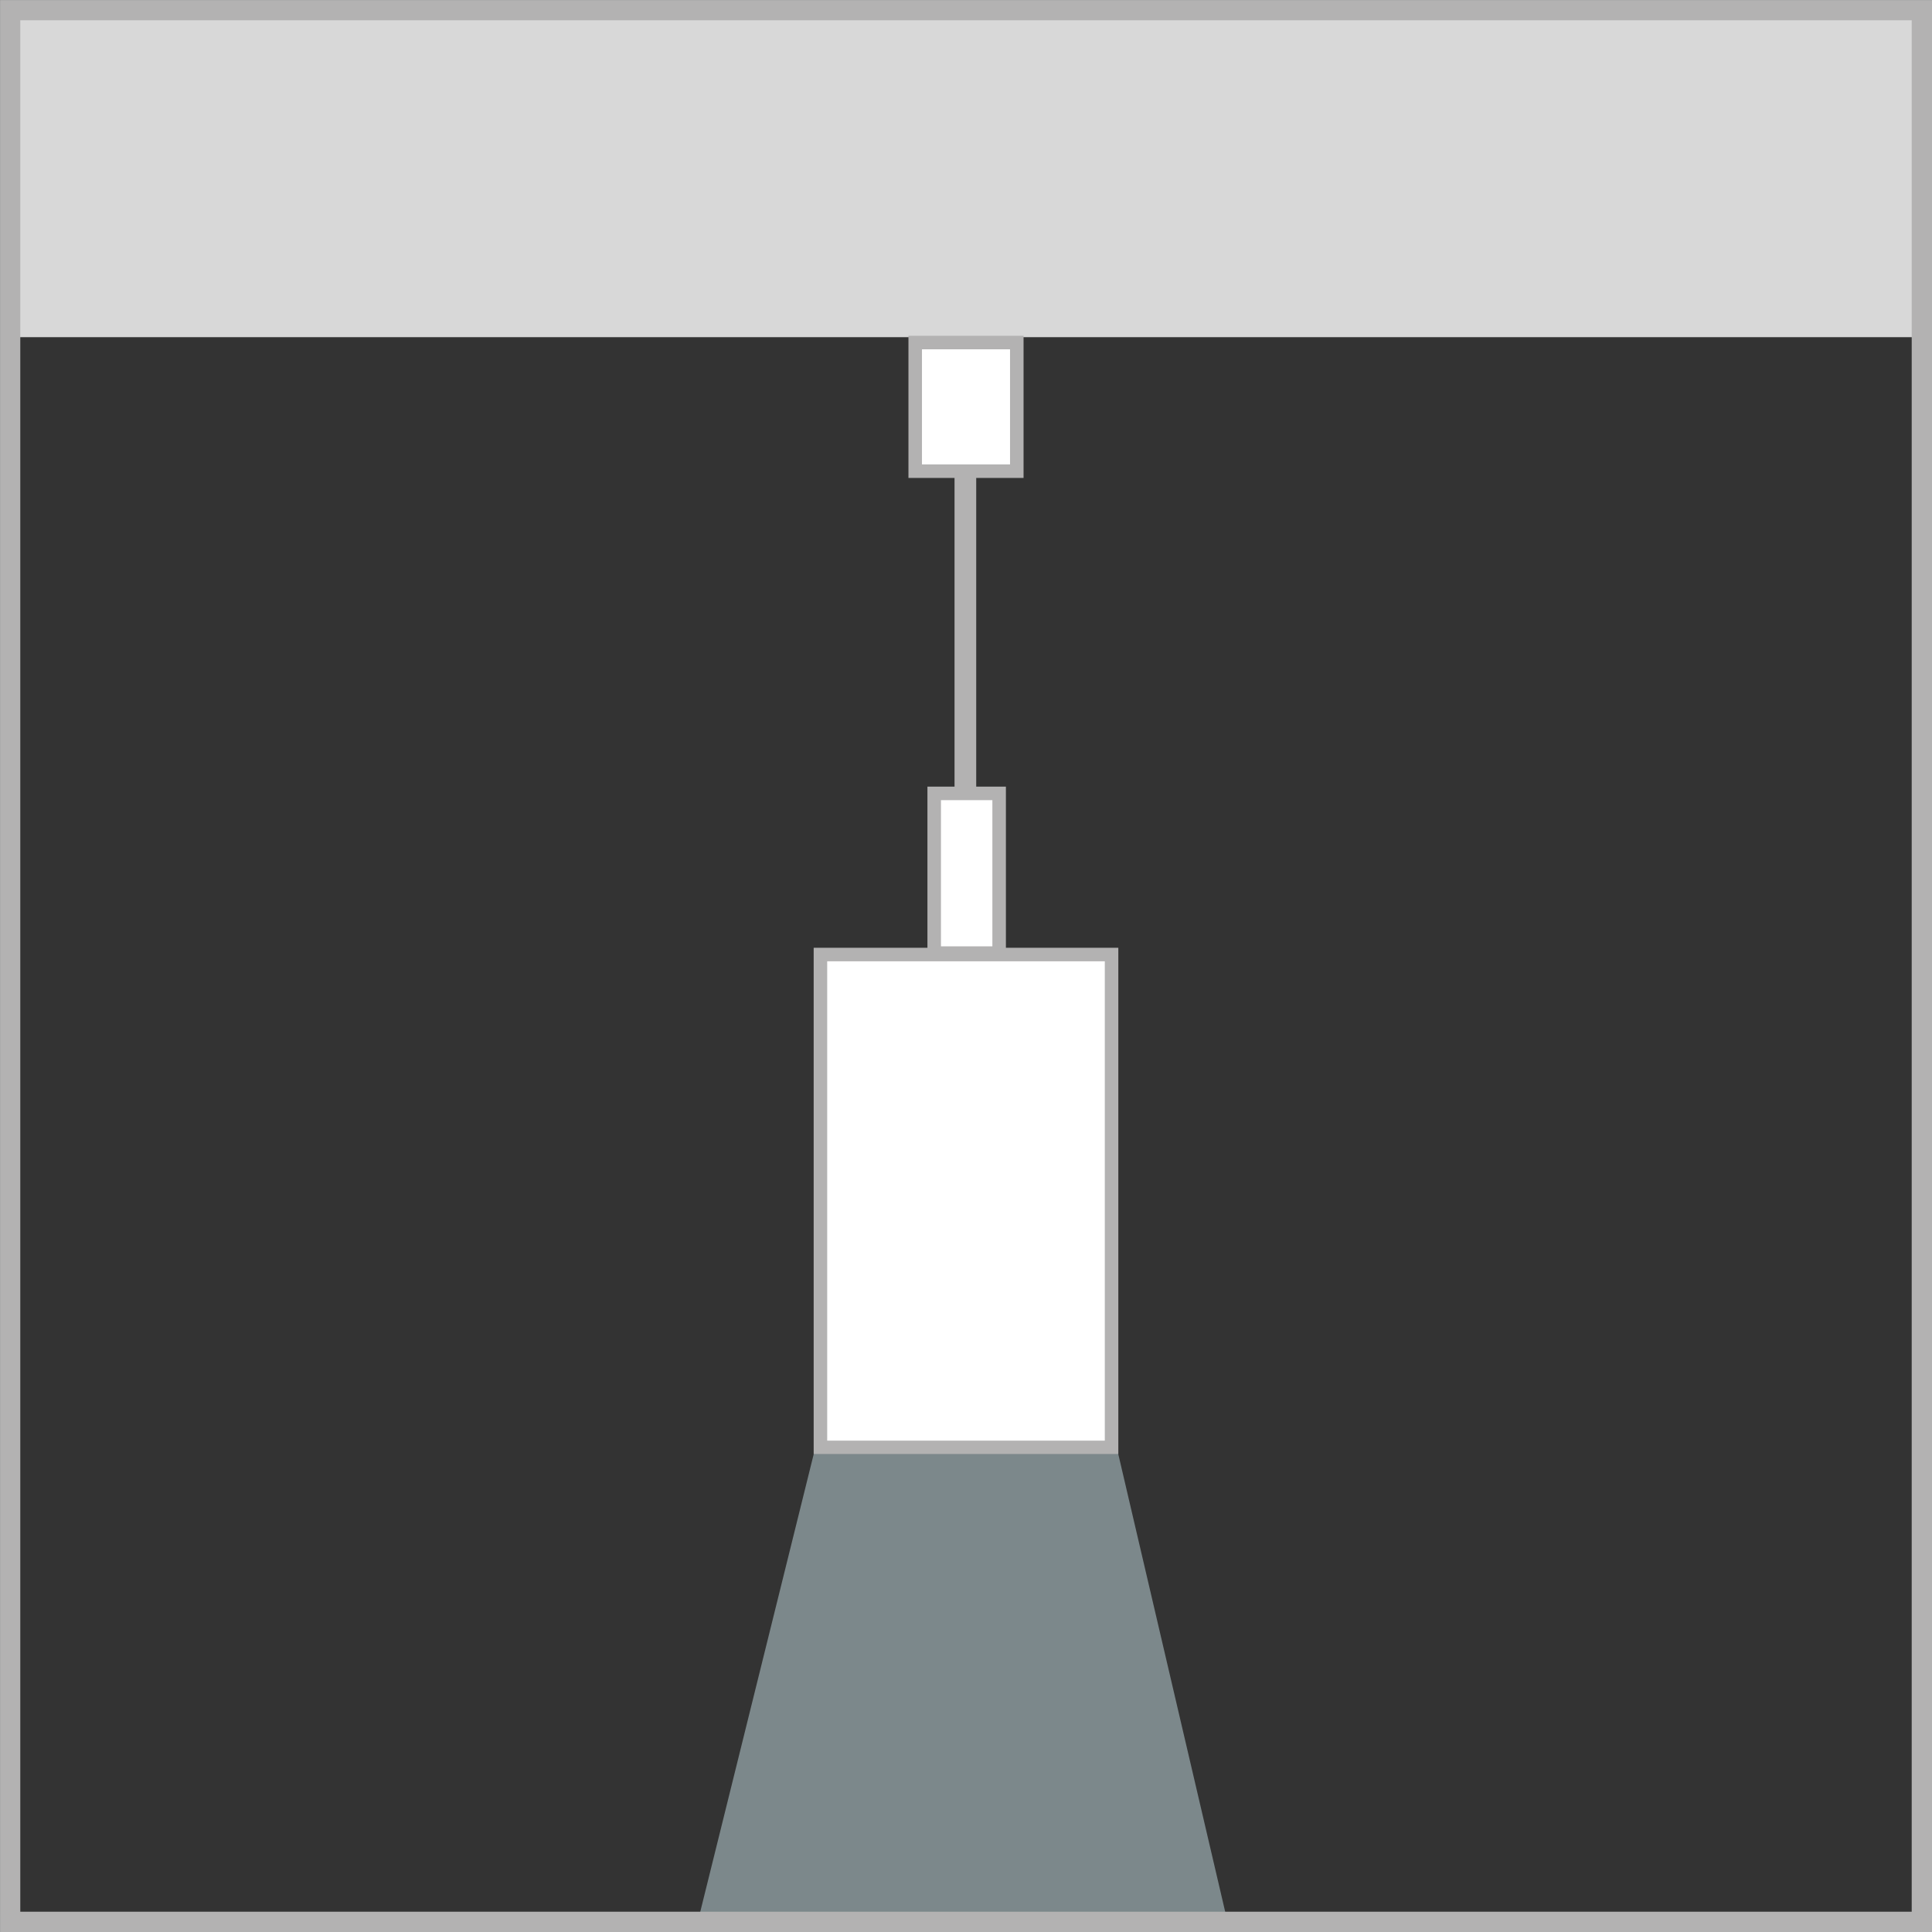
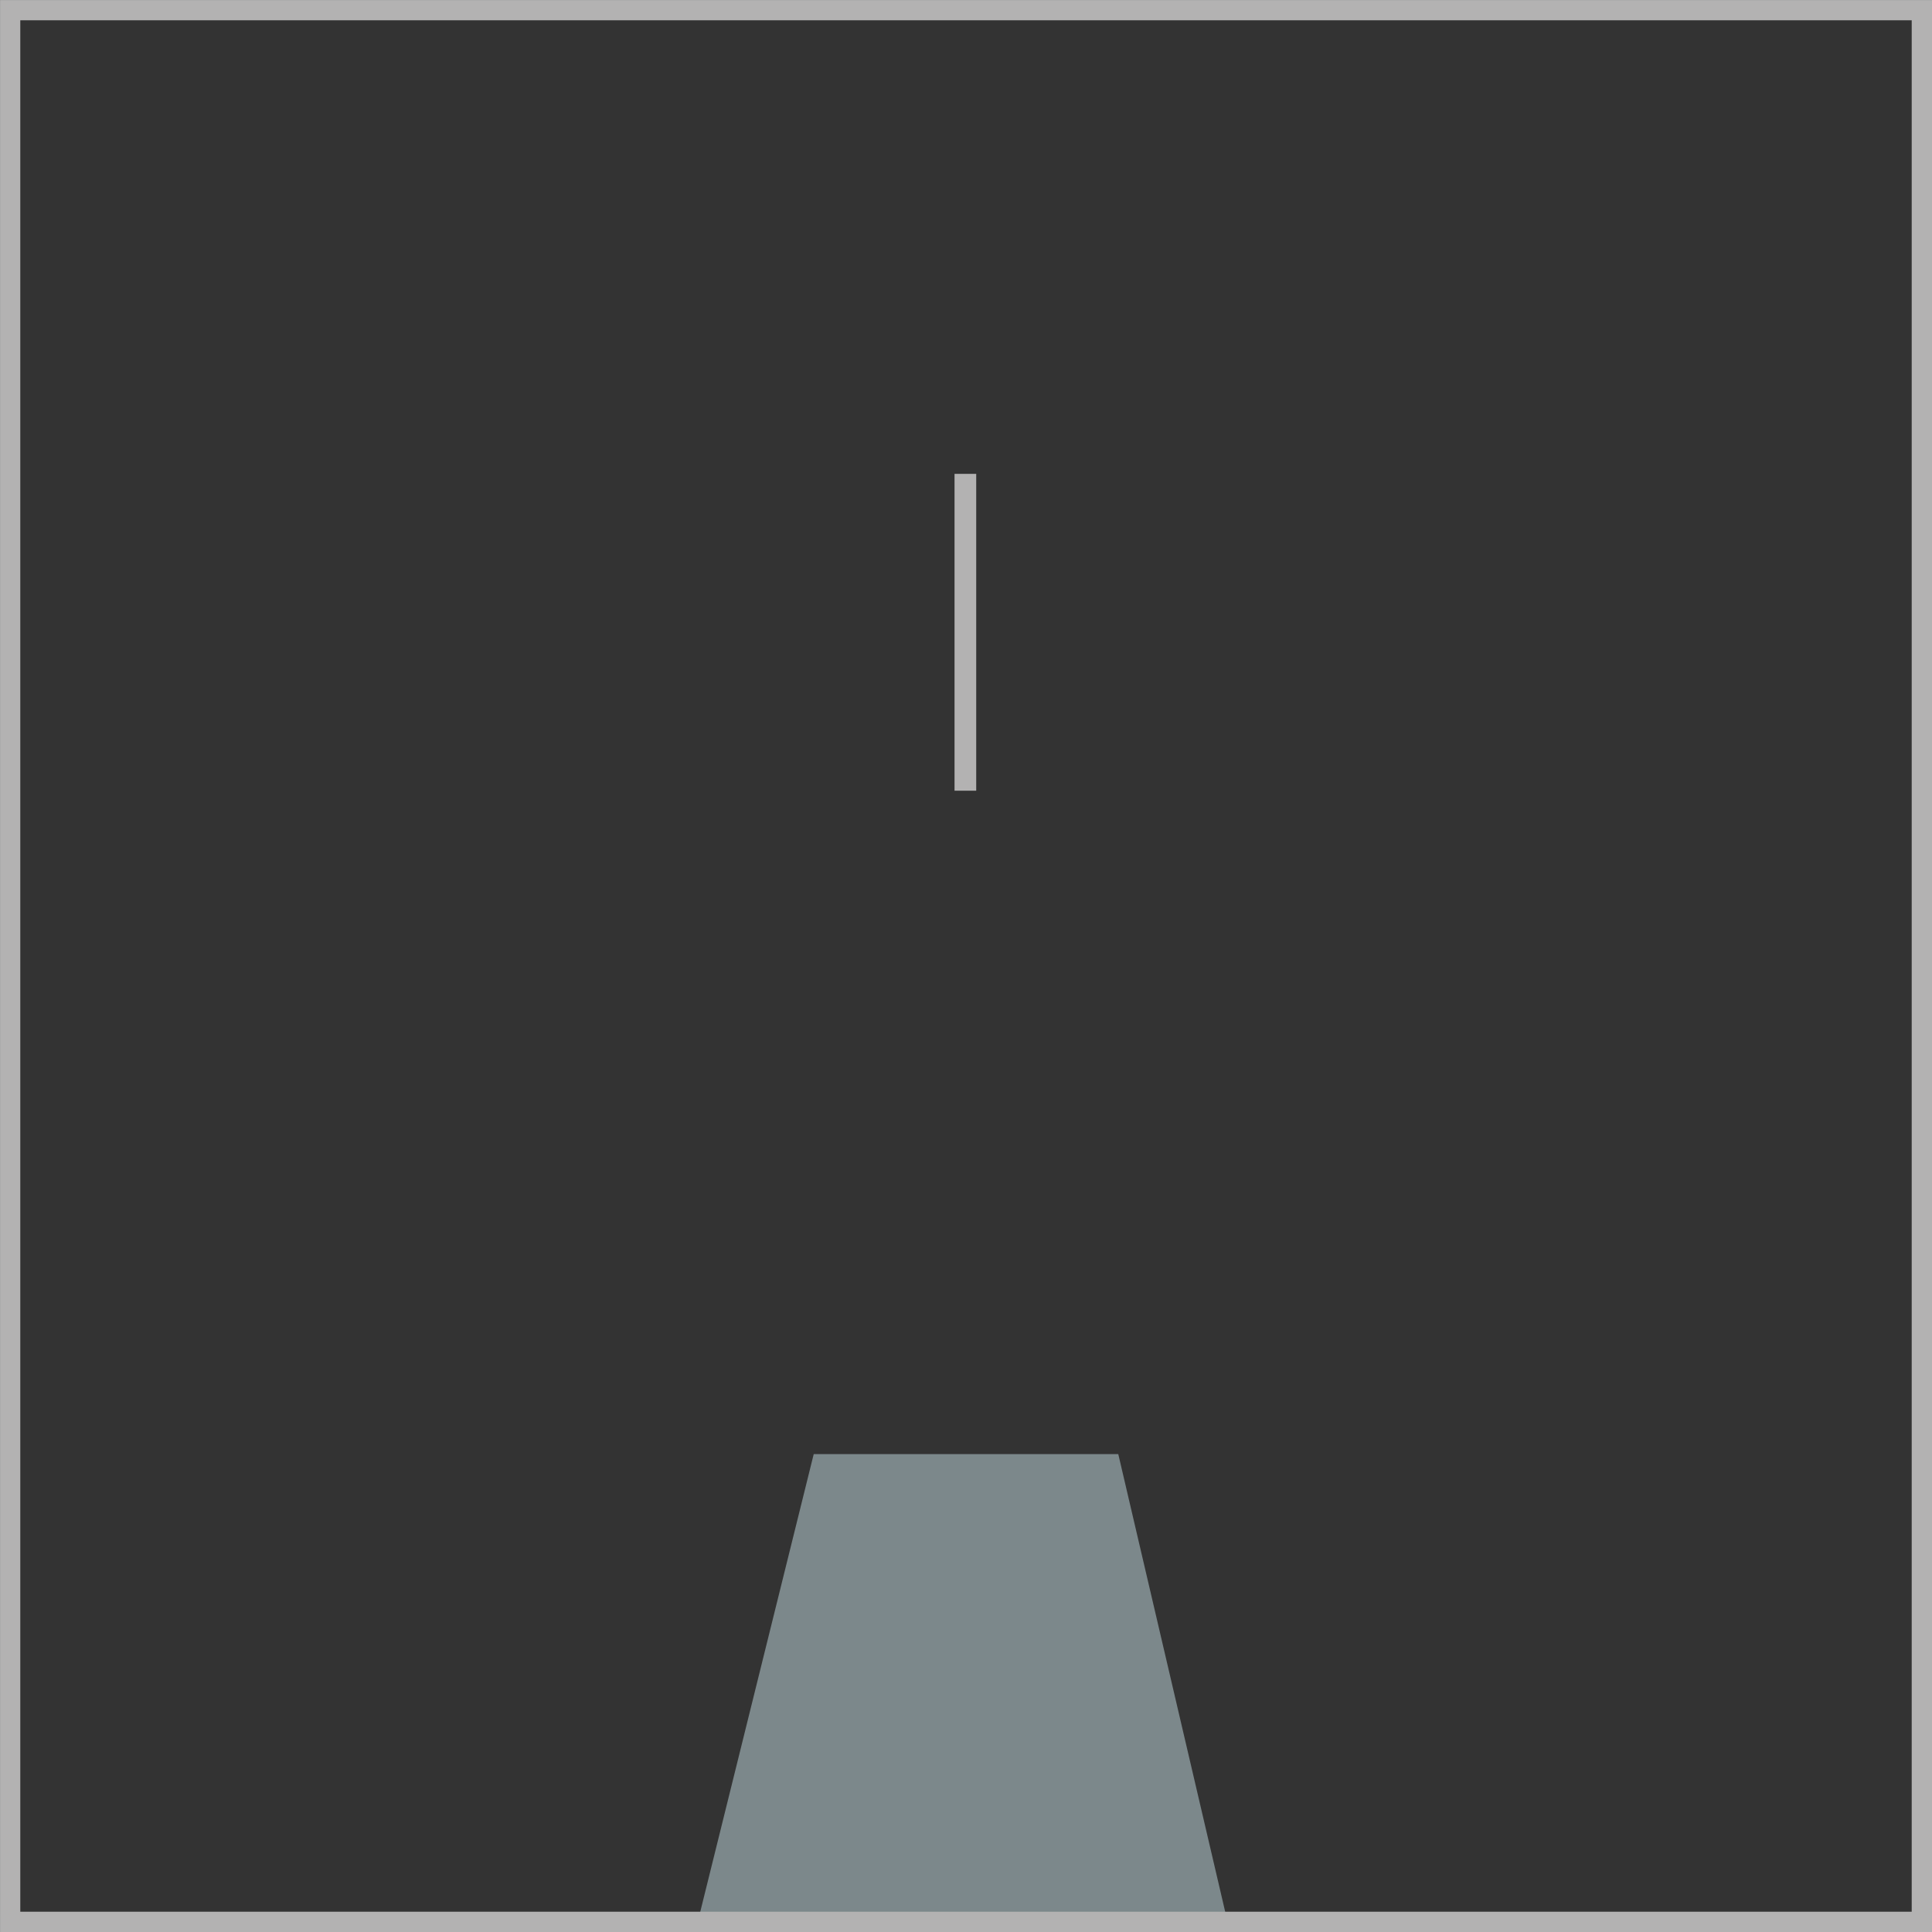
<svg xmlns="http://www.w3.org/2000/svg" viewBox="0 0 201.41 201.41">
  <rect x="0" y="0" width="201.41" height="201.41" fill="#333333" stroke="none" />
  <defs>
    <style>.cls-1{fill:#d8d8d8;}.cls-2{fill:#fff;stroke-width:1.41px;}.cls-2,.cls-3{stroke:#b3b2b2;stroke-miterlimit:10;}.cls-3{fill:none;stroke-width:2.26px;}.cls-4{fill:#c6dfe5;opacity:0.5;isolation:isolate;}</style>
  </defs>
  <title>3</title>
  <g id="Layer_2" data-name="Layer 2">
    <g id="Layer_1-2" data-name="Layer 1">
-       <rect class="cls-1" x="0.71" y="0.71" width="198.87" height="34.44" />
-       <rect class="cls-2" x="95.41" y="35.71" width="10.59" height="13.41" />
-       <rect class="cls-2" x="97.39" y="82.71" width="6.77" height="16.65" />
-       <rect class="cls-2" x="85.53" y="99.51" width="30.35" height="51.38" />
      <line class="cls-3" x1="100.64" y1="49.4" x2="100.64" y2="82.43" />
      <polygon class="cls-4" points="72.69 200.56 84.83 151.59 116.58 151.59 128.02 200.56 72.69 200.56" />
      <path class="cls-2" d="M200,1.41V200H1.41V1.41H200m.71-.7H.71v200h200V.71Z" />
    </g>
  </g>
</svg>